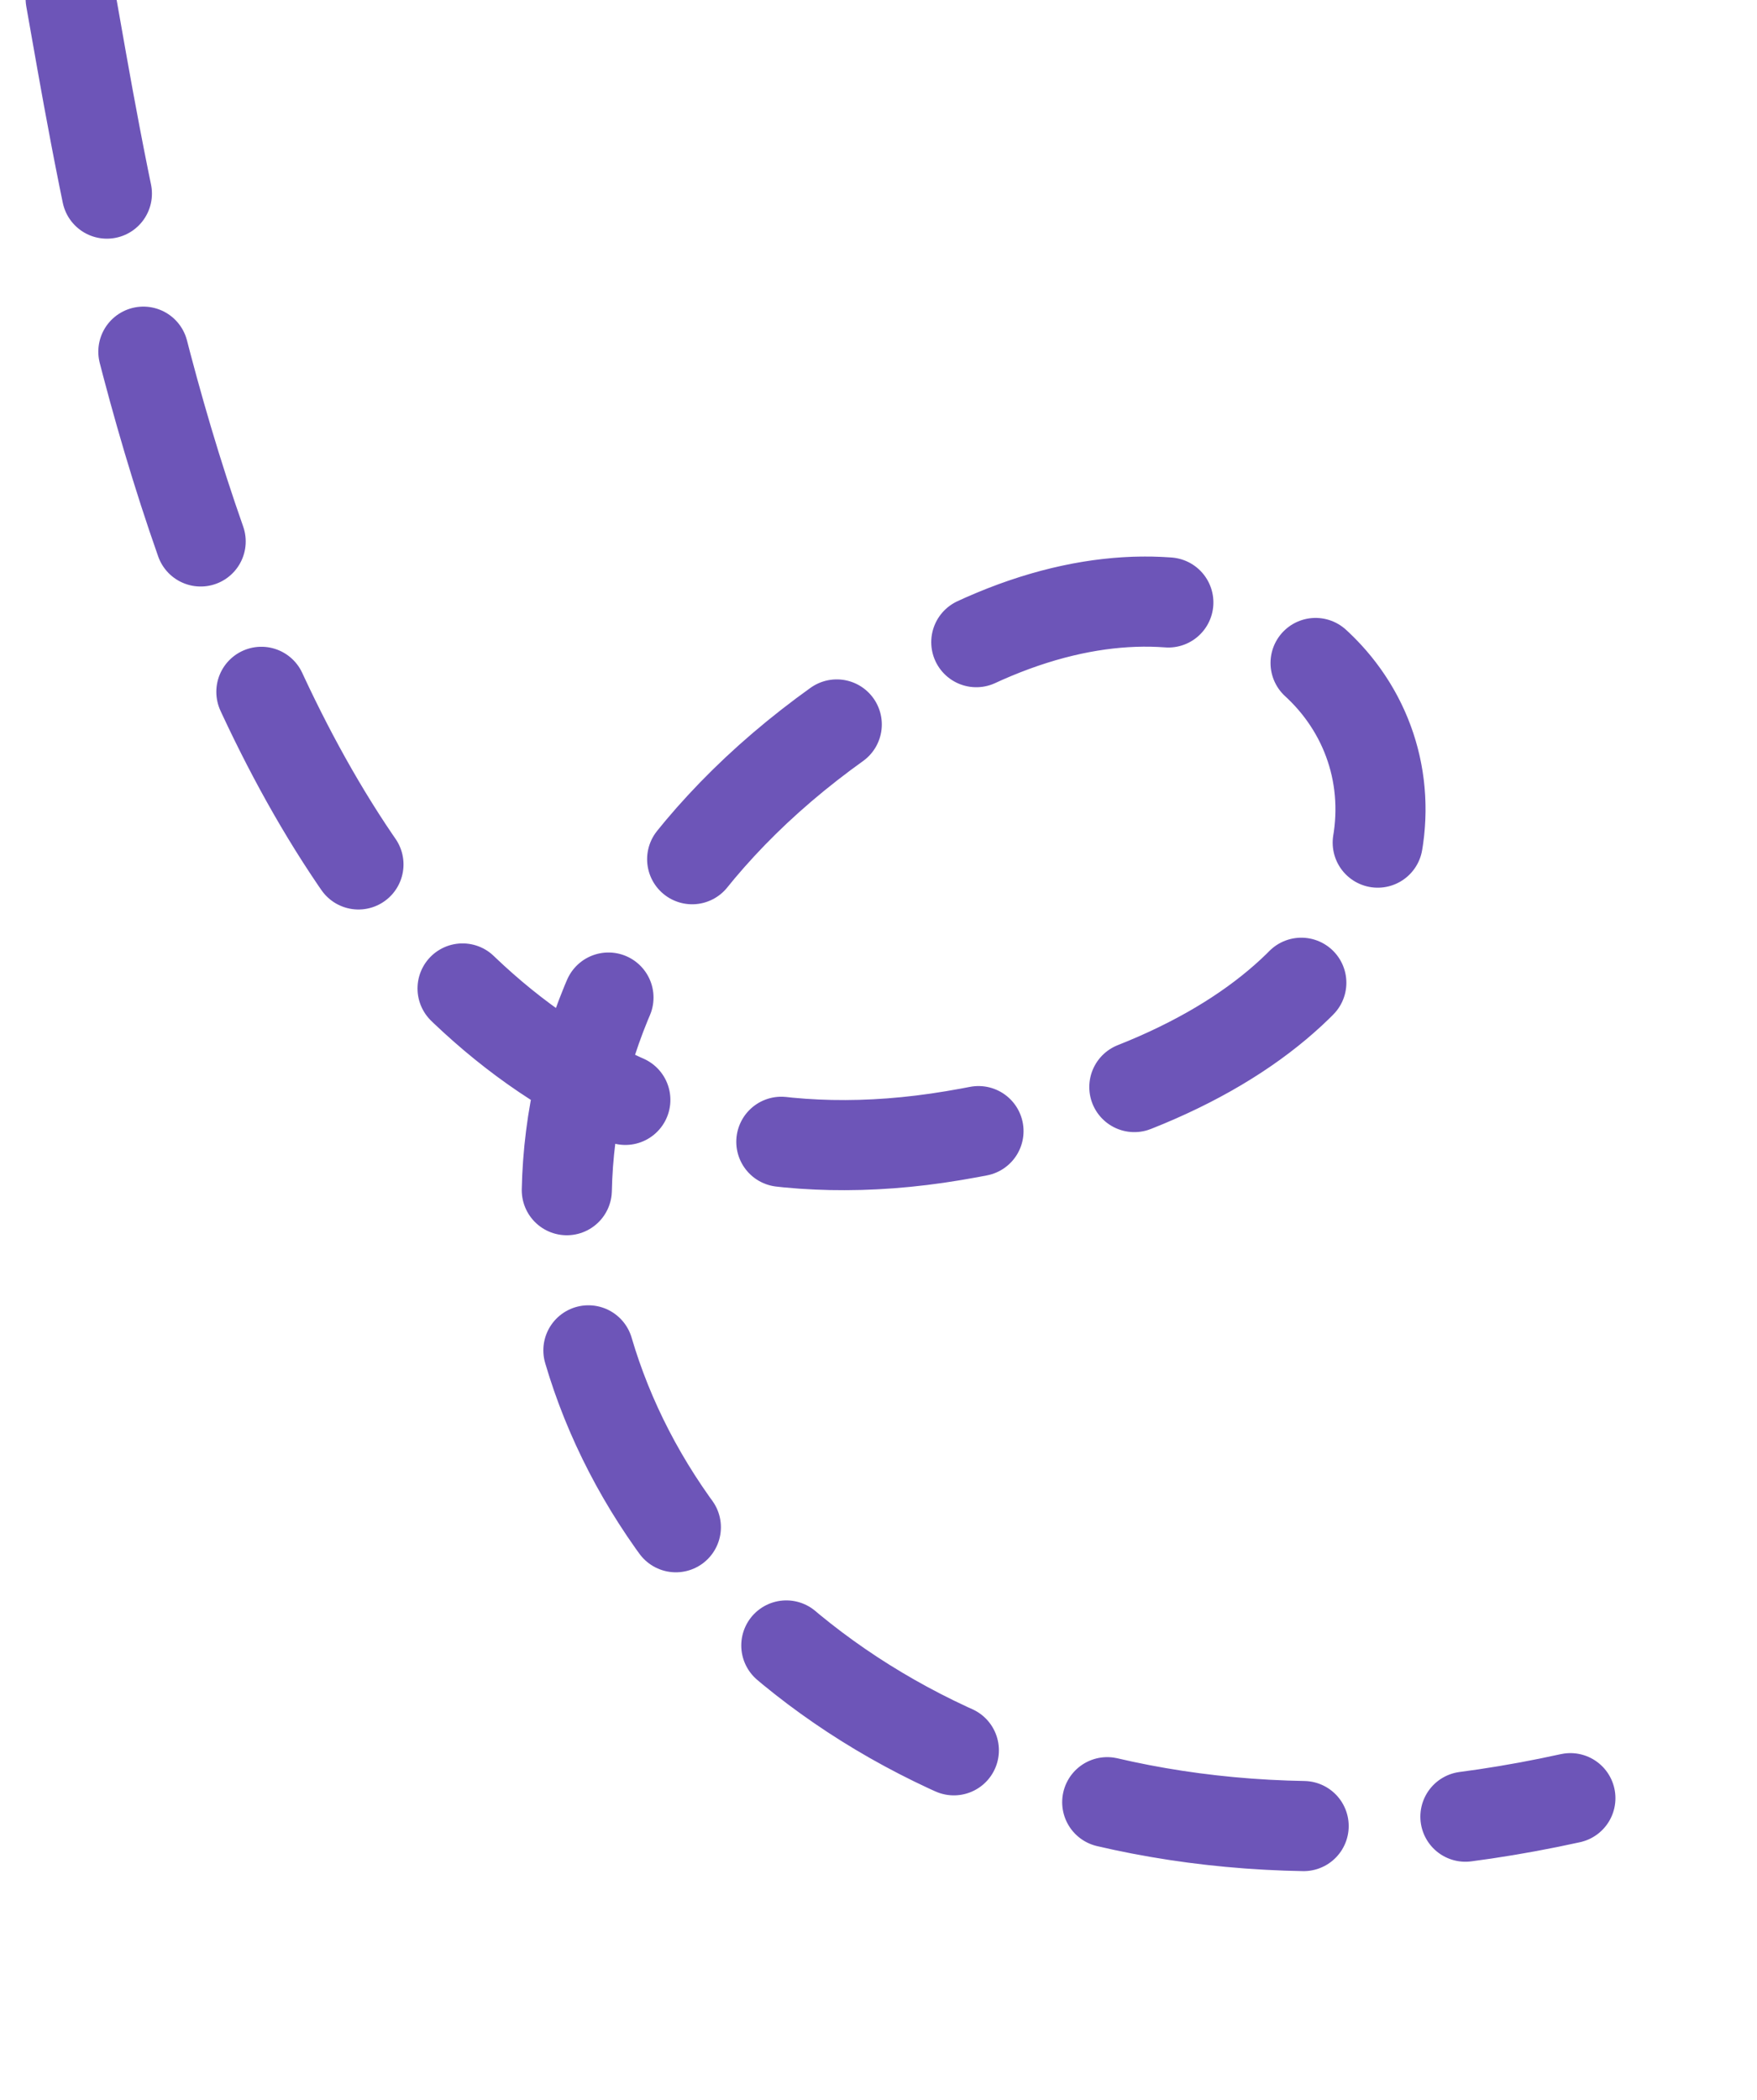
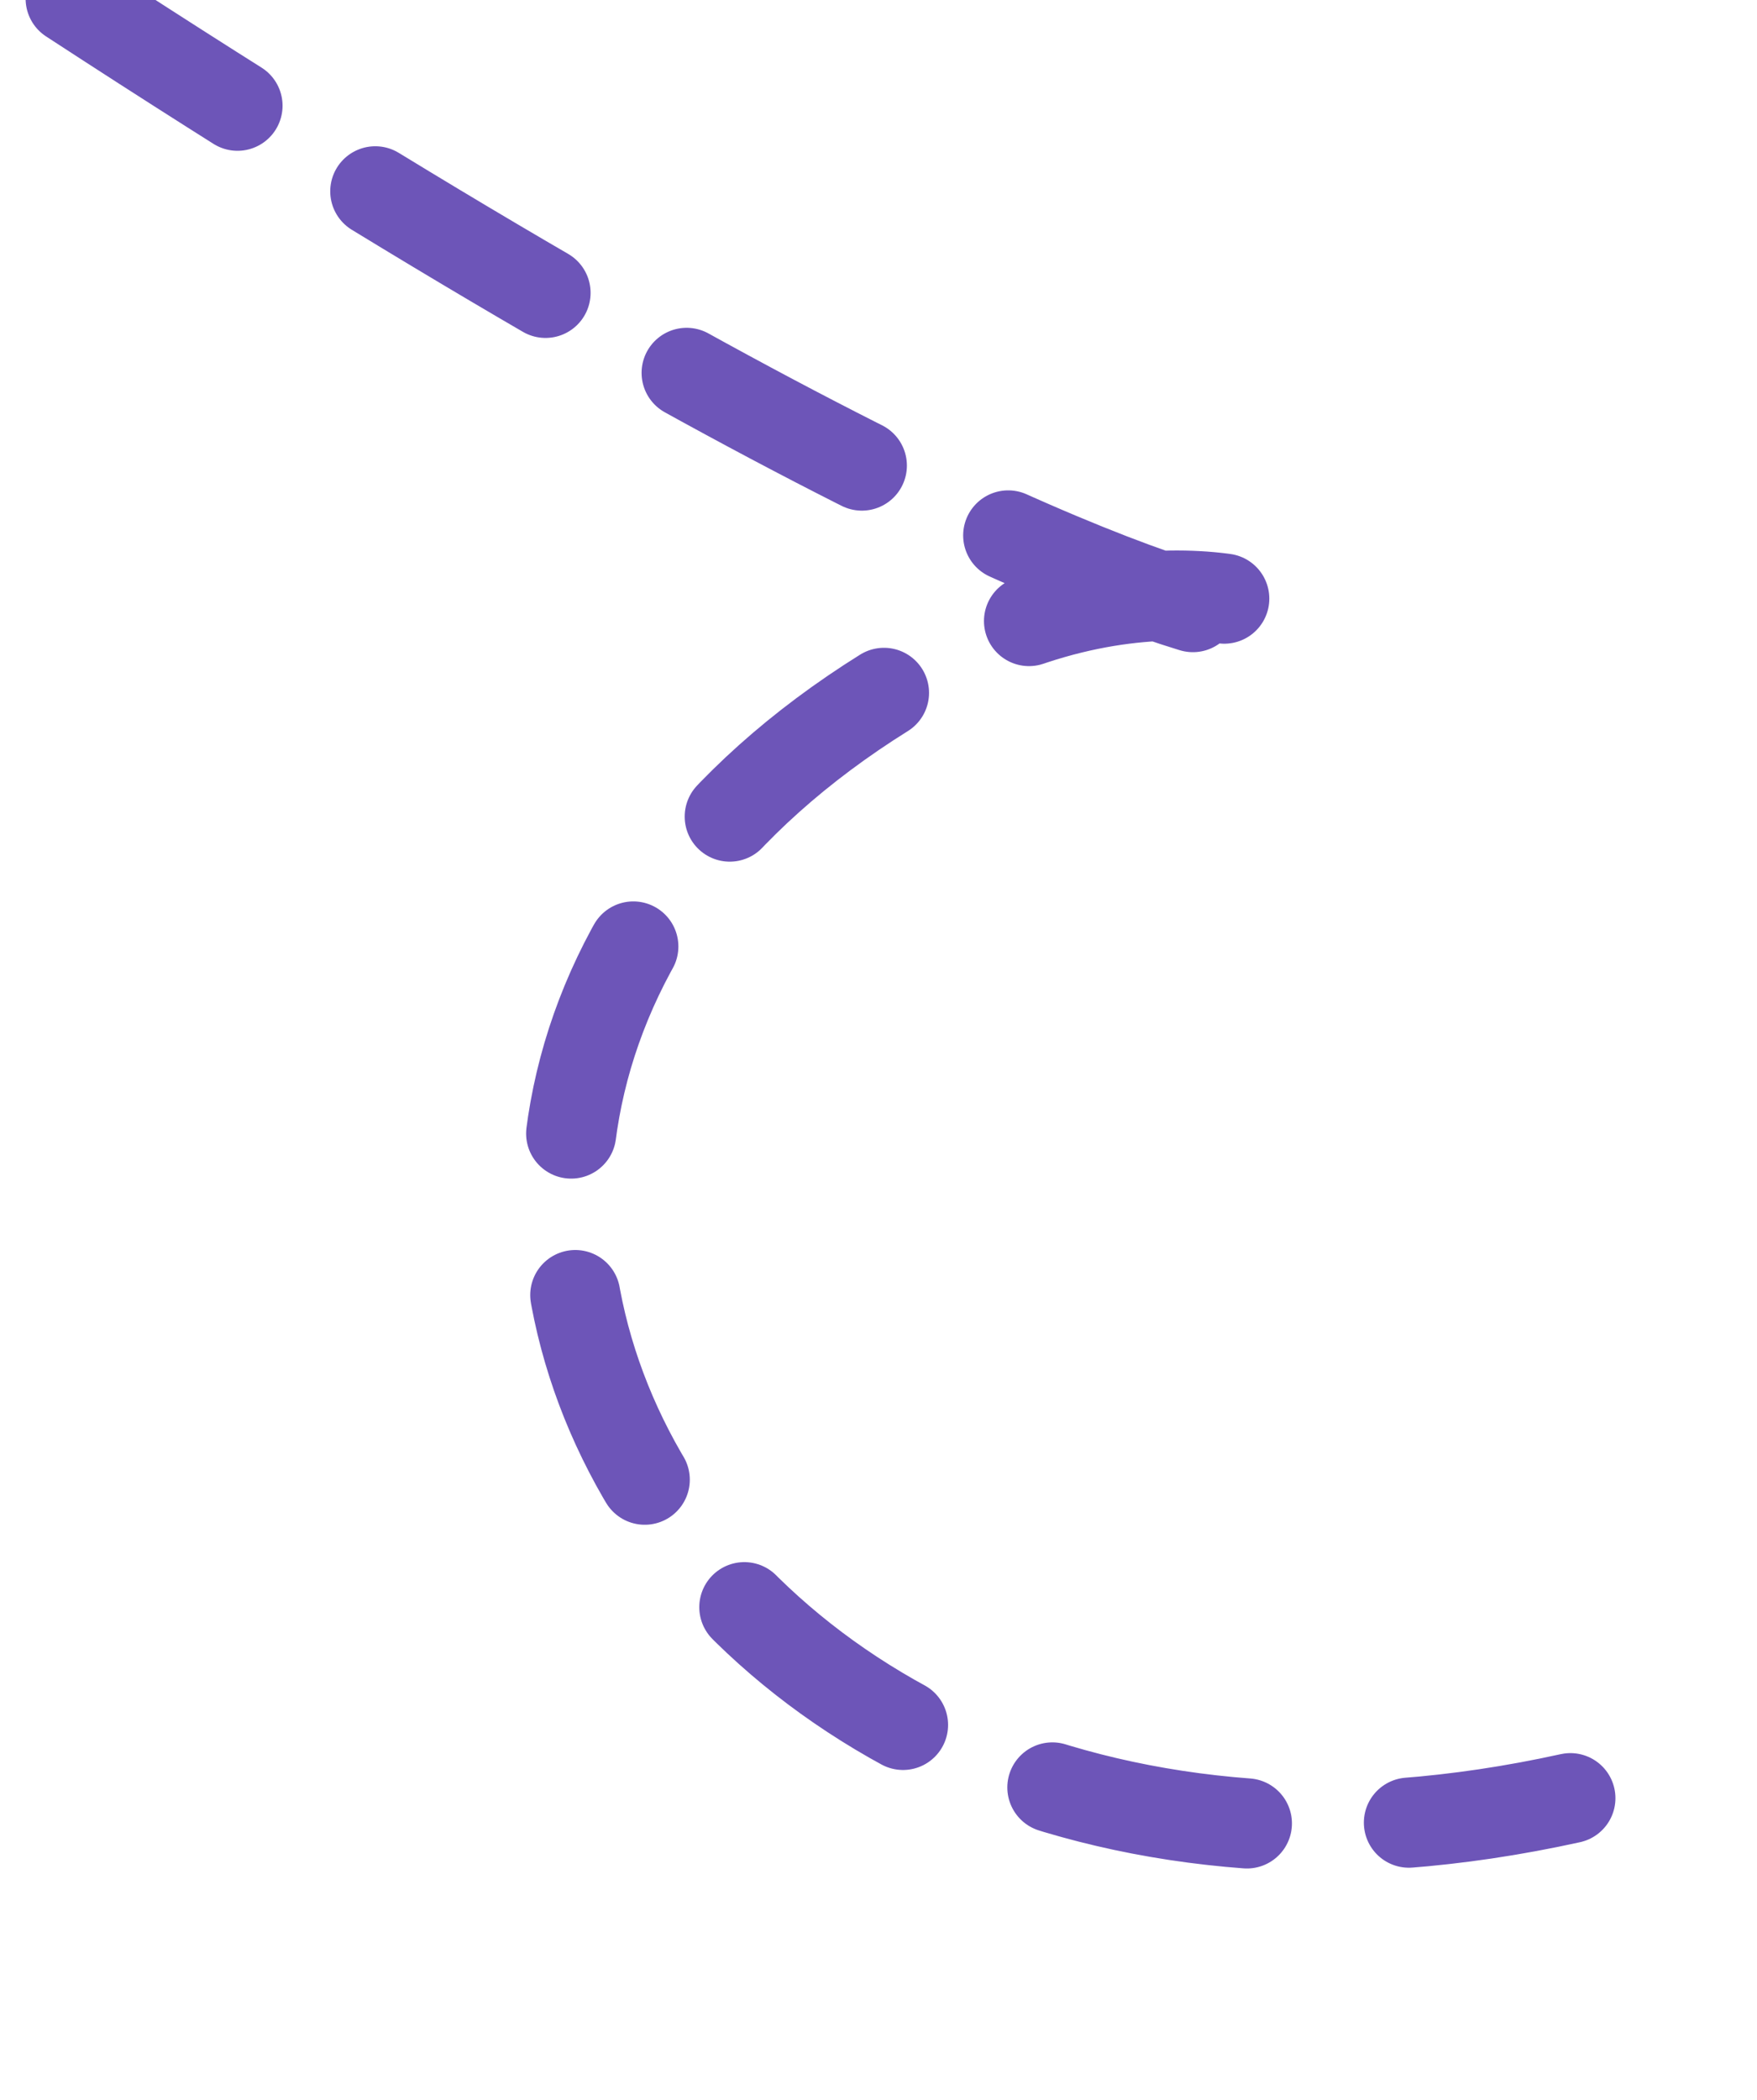
<svg xmlns="http://www.w3.org/2000/svg" width="195" height="233" viewBox="0 0 195 233" fill="none">
-   <path d="M7.842 -0.148C13.638 32.222 29.748 138.717 105.788 126C181.828 113.283 154.788 47.095 105.788 72.5C20.519 116.709 72.288 222 174.288 199.5" stroke="#6D55B8" stroke-width="10" stroke-linecap="round" stroke-dasharray="22 18" />
+   <path d="M7.842 -0.148C181.828 113.283 154.788 47.095 105.788 72.5C20.519 116.709 72.288 222 174.288 199.5" stroke="#6D55B8" stroke-width="10" stroke-linecap="round" stroke-dasharray="22 18" />
</svg>